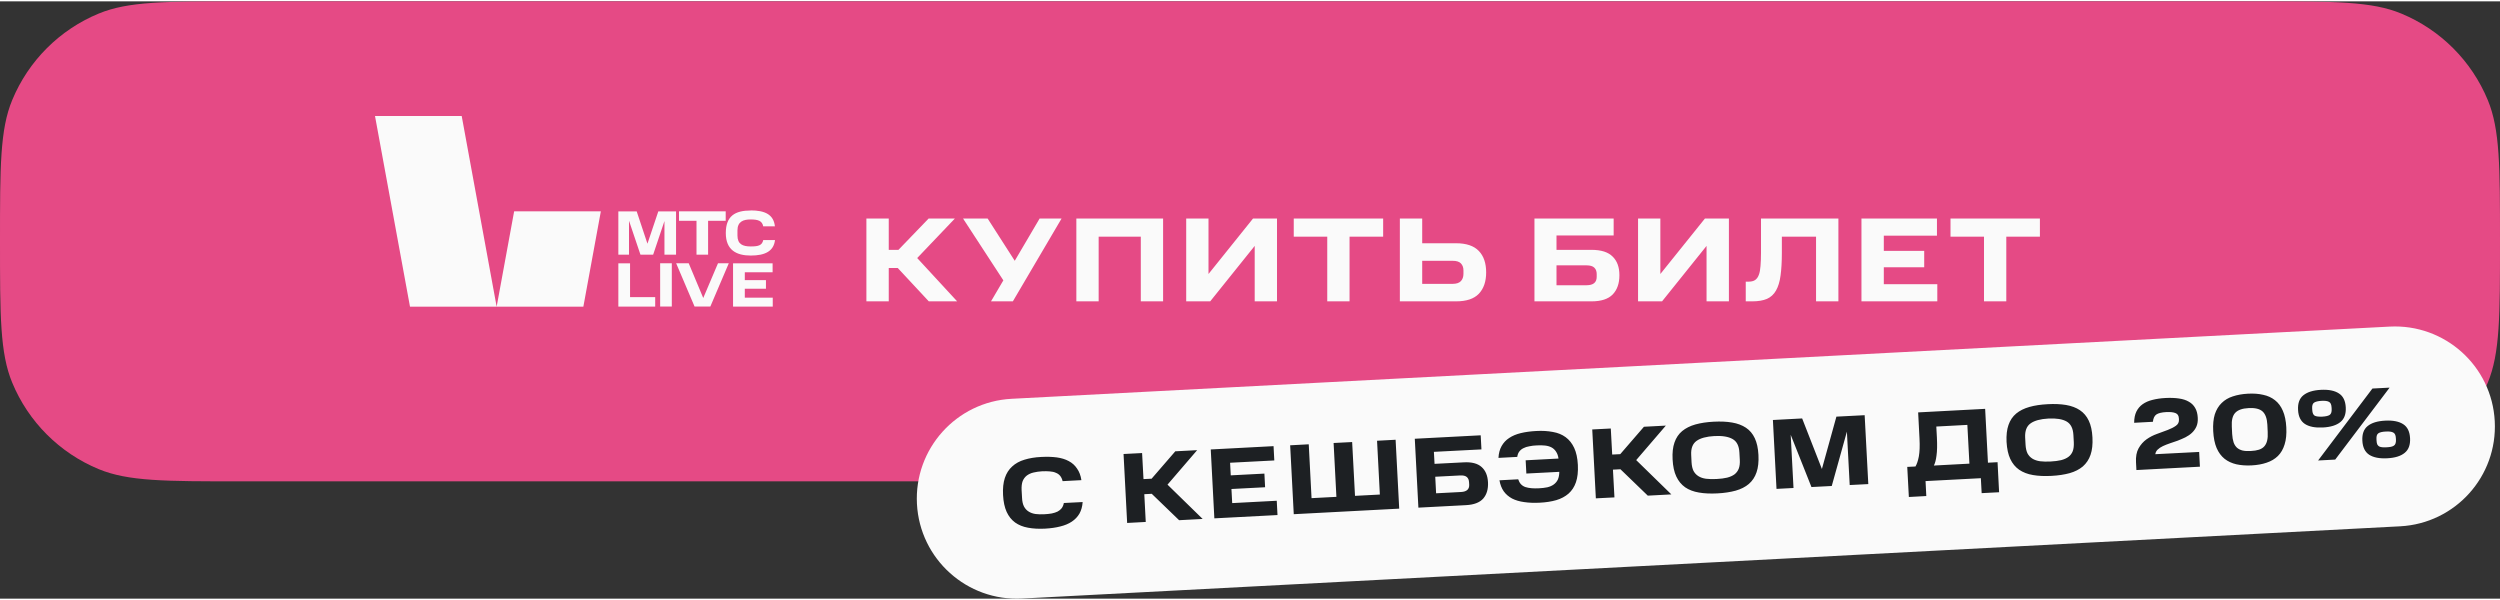
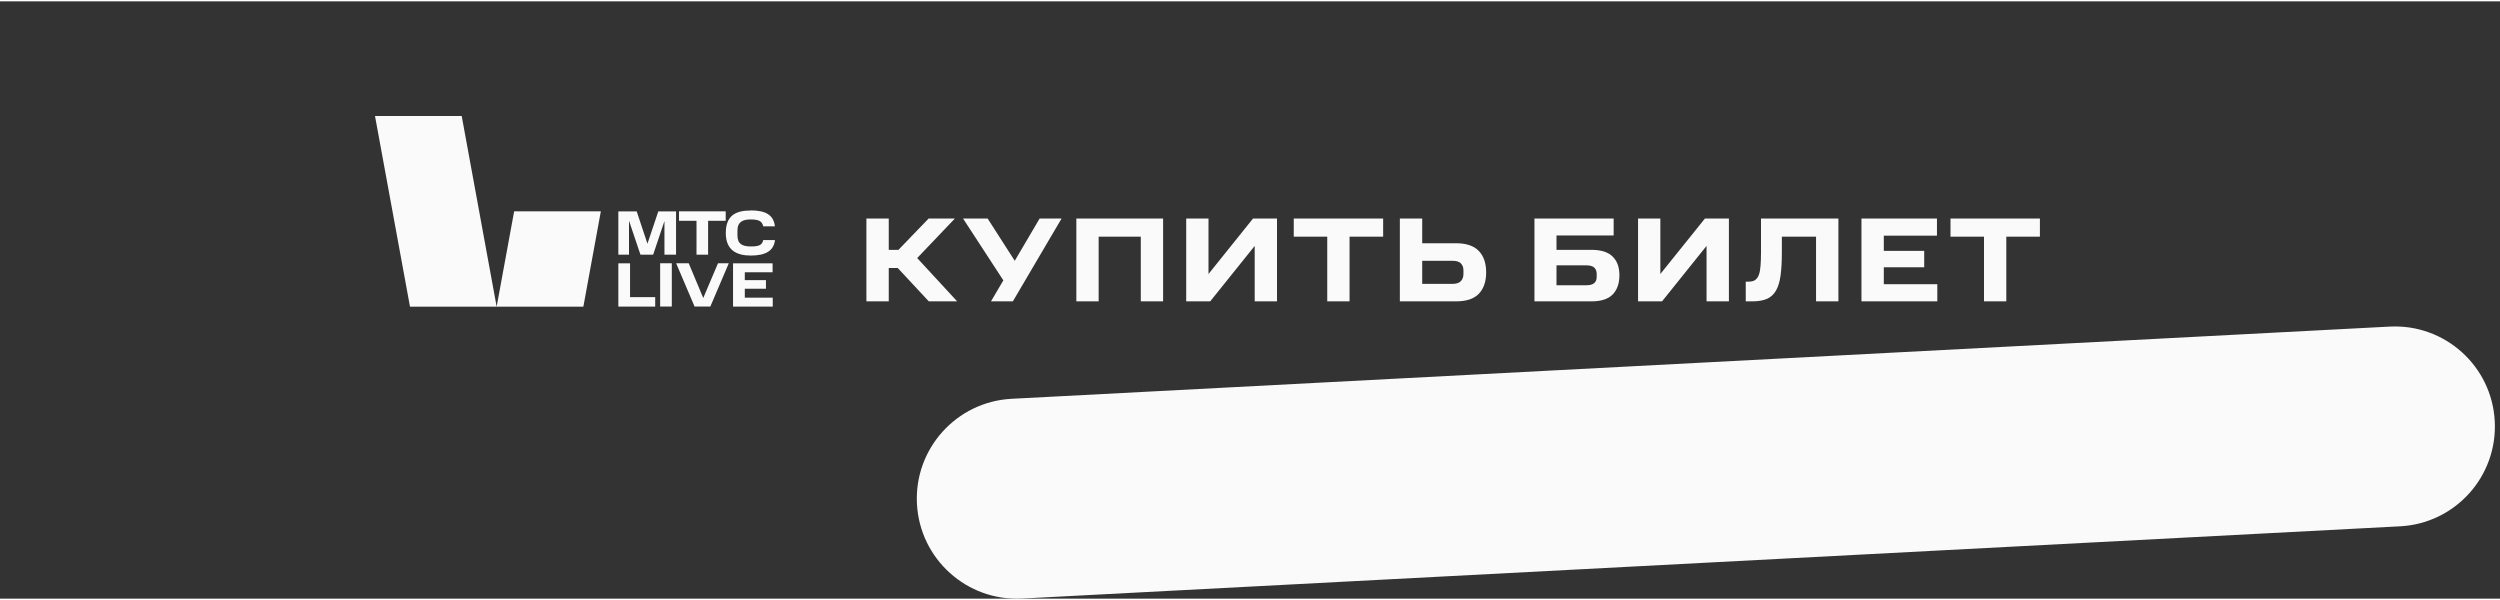
<svg xmlns="http://www.w3.org/2000/svg" xml:space="preserve" width="500px" height="120px" version="1.1" style="shape-rendering:geometricPrecision; text-rendering:geometricPrecision; image-rendering:optimizeQuality; fill-rule:evenodd; clip-rule:evenodd" viewBox="0 0 500 119.46">
  <rect x="0" y="0" width="500" height="119.46" fill="#333333" stroke="none" />
  <defs>
    <style type="text/css"> .fil1 {fill:#FAFAFA} .fil3 {fill:#1D2023;fill-rule:nonzero} .fil0 {fill:#E54A85;fill-rule:nonzero} .fil2 {fill:#FAFAFA;fill-rule:nonzero} </style>
  </defs>
  <g id="Слой_x0020_1">
-     <path class="fil0" d="M0 48c0,-14.91 0,-22.37 2.44,-28.25 3.24,-7.84 9.47,-14.07 17.31,-17.31 5.89,-2.44 13.34,-2.44 28.25,-2.44l404 0c14.91,0 22.37,0 28.25,2.44 7.84,3.24 14.07,9.47 17.31,17.31 2.44,5.88 2.44,13.34 2.44,28.25 0,14.91 0,22.37 -2.44,28.25 -3.24,7.84 -9.47,14.07 -17.31,17.31 -5.88,2.44 -13.34,2.44 -28.25,2.44l-404 0c-14.91,0 -22.36,0 -28.25,-2.44 -7.84,-3.24 -14.07,-9.47 -17.31,-17.31 -2.44,-5.88 -2.44,-13.34 -2.44,-28.25z" />
    <path class="fil1" d="M99.33 61.07l-17.33 0 -7 -38.14 17.34 0 6.99 38.14zm3.5 -19.08l-3.5 19.08 17.34 0 3.5 -19.08 -17.34 0zm47.3 -0.18c2.88,0 4.6,0.84 4.85,3.18l-2.34 0c-0.2,-1.1 -1.05,-1.37 -2.51,-1.37 -1.45,0 -2.64,0.41 -2.64,2.21l0 0.99c0,1.76 1.06,2.2 2.66,2.2 1.6,0 2.26,-0.24 2.5,-1.27l2.35 0c-0.27,2.23 -1.99,3.09 -4.85,3.09 -2.86,0 -4.99,-1.09 -4.99,-4.5 0,-3.41 1.85,-4.51 4.99,-4.51l-0.02 -0.02zm-14.33 0.18l0 1.9 3.5 0 0 6.77 2.32 0 0 -6.77 3.52 0 0 -1.9 -9.34 0zm-10 8.67l0 -6.7 0.03 0 2.26 6.7 2.54 0 2.26 -6.72 0 6.72 2.32 0 0 -8.65 -3.55 0 -2.17 6.46 -2.15 -6.46 -3.67 0 0 8.65 2.13 0zm0.21 8.49l0 -6.77 -0.02 0.02 -2.32 0 0 8.65 7.37 0 0 -1.9 -5.03 0zm8.35 -6.77l0 8.65 -2.33 0 0 -8.65 2.33 0zm7.71 8.65l3.69 -8.65 -2.16 0 -2.95 6.95 -2.91 -6.95 -2.51 0 3.68 8.65 3.16 0zm12.45 -8.65l0 1.8 -5.56 0 0 1.58 4.23 0 0 1.72 -4.23 0 0 1.78 5.59 0 0 1.79 -7.94 0 0 -8.65 7.89 0 0.02 -0.02z" />
    <path class="fil2" d="M190.97 43.44l-7.53 7.9 7.99 8.66 -5.67 0 -6.21 -6.67 -1.8 0 0 6.67 -4.47 0 0 -16.56 4.47 0 0 6.26 1.94 0 6.03 -6.26 5.25 0zm6.56 0l5.42 8.45 4.97 -8.45 4.39 0 -9.74 16.56 -4.37 0 2.47 -4.2 -8.06 -12.36 4.92 0zm35.09 0l0 16.56 -4.46 0 0 -12.94 -8.43 0 0 12.94 -4.46 0 0 -16.56 17.35 0zm9.42 16.56l-4.8 0 0 -16.56 4.46 0 0 11.09 8.9 -11.09 4.8 0 0 16.56 -4.46 0 0 -11.09 -8.9 11.09zm16.71 -12.94l0 -3.62 17.88 0 0 3.62 -6.72 0 0 12.94 -4.46 0 0 -12.94 -6.7 0zm25.69 -3.62l0 4.94 6.76 0c2.07,0 3.59,0.52 4.56,1.54 0.98,1.01 1.47,2.44 1.47,4.3 0,1.82 -0.49,3.24 -1.47,4.27 -0.97,1.01 -2.49,1.51 -4.56,1.51l-11.23 0 0 -16.56 4.47 0zm8.25 10.37c0,-0.58 -0.17,-1.04 -0.5,-1.39 -0.34,-0.36 -0.89,-0.53 -1.66,-0.53l-6.09 0 0 4.61 6.09 0c0.77,0 1.32,-0.19 1.66,-0.56 0.33,-0.36 0.5,-0.84 0.5,-1.44l0 -0.69zm30.04 -10.37l0 3.38 -11.43 0 0 2.88 7.01 0c1.92,0 3.33,0.45 4.22,1.35 0.9,0.88 1.35,2.12 1.35,3.72 0,1.65 -0.45,2.93 -1.35,3.86 -0.89,0.91 -2.3,1.37 -4.22,1.37l-11.42 0 0 -16.56 15.84 0zm-3.39 11.11c0,-0.56 -0.16,-0.99 -0.48,-1.29 -0.32,-0.31 -0.84,-0.46 -1.56,-0.46l-6 0 0 3.98 6 0c1.36,0 2.04,-0.56 2.04,-1.68l0 -0.55zm13.07 5.45l-4.8 0 0 -16.56 4.46 0 0 11.09 8.91 -11.09 4.8 0 0 16.56 -4.47 0 0 -11.09 -8.9 11.09zm17.31 -3.94c0.53,0 0.96,-0.1 1.28,-0.31 0.33,-0.22 0.59,-0.57 0.76,-1.03 0.18,-0.46 0.29,-1.06 0.34,-1.78 0.06,-0.73 0.1,-1.61 0.1,-2.64l0 -6.86 15.48 0 0 16.56 -4.47 0 0 -12.94 -6.84 0 0 3.24c0,1.8 -0.09,3.31 -0.26,4.54 -0.16,1.23 -0.47,2.23 -0.91,3 -0.44,0.77 -1.04,1.32 -1.8,1.66 -0.77,0.33 -1.76,0.5 -2.96,0.5l-1.29 0 0 -3.94 0.57 0zm37.67 -12.62l0 3.43 -10.63 0 0 3.03 8.08 0 0 3.28 -8.08 0 0 3.39 10.7 0 0 3.43 -15.17 0 0 -16.56 15.1 0zm2.71 3.62l0 -3.62 17.88 0 0 3.62 -6.72 0 0 12.94 -4.46 0 0 -12.94 -6.7 0z" />
    <path class="fil2" d="M202.31 79.49l275.62 -14.44c11.03,-0.58 20.45,7.89 21.02,18.92l0 0c0.58,11.03 -7.89,20.44 -18.92,21.02l-275.62 14.45c-11.03,0.57 -20.44,-7.9 -21.02,-18.93l0 0c-0.58,-11.03 7.9,-20.44 18.92,-21.02z" />
-     <path class="fil3" d="M200.61 98.73c-0.07,-1.33 0.05,-2.47 0.36,-3.41 0.31,-0.93 0.8,-1.7 1.47,-2.3 0.66,-0.61 1.48,-1.06 2.45,-1.35 0.97,-0.3 2.09,-0.49 3.35,-0.55 1.16,-0.06 2.2,-0.03 3.11,0.09 0.93,0.13 1.73,0.37 2.4,0.74 0.69,0.36 1.24,0.86 1.66,1.5 0.44,0.61 0.73,1.39 0.87,2.31l-3.76 0.2c-0.1,-0.44 -0.27,-0.79 -0.49,-1.06 -0.22,-0.27 -0.5,-0.47 -0.86,-0.61 -0.34,-0.16 -0.74,-0.25 -1.21,-0.28 -0.46,-0.04 -0.98,-0.05 -1.57,-0.02 -0.62,0.04 -1.19,0.12 -1.71,0.25 -0.51,0.12 -0.95,0.33 -1.33,0.61 -0.35,0.28 -0.63,0.64 -0.82,1.11 -0.17,0.46 -0.24,1.05 -0.21,1.77l0.09 1.58c0.03,0.7 0.16,1.28 0.39,1.72 0.23,0.43 0.54,0.77 0.93,1.01 0.39,0.25 0.84,0.41 1.37,0.49 0.54,0.07 1.12,0.08 1.76,0.05 0.56,-0.03 1.06,-0.08 1.5,-0.16 0.45,-0.09 0.83,-0.22 1.16,-0.38 0.34,-0.18 0.61,-0.4 0.81,-0.66 0.21,-0.28 0.36,-0.63 0.44,-1.05l3.76 -0.19c-0.06,0.89 -0.28,1.67 -0.64,2.31 -0.37,0.64 -0.88,1.17 -1.52,1.6 -0.63,0.42 -1.4,0.75 -2.31,0.97 -0.9,0.23 -1.92,0.38 -3.07,0.44 -1.26,0.06 -2.39,0 -3.39,-0.19 -1,-0.18 -1.86,-0.53 -2.58,-1.04 -0.72,-0.53 -1.28,-1.23 -1.69,-2.12 -0.41,-0.9 -0.65,-2.03 -0.72,-3.38zm38.82 -8.97l-5.93 6.9 7.03 6.86 -4.71 0.25 -5.47 -5.28 -1.49 0.08 0.29 5.55 -3.72 0.2 -0.72 -13.79 3.71 -0.19 0.28 5.21 1.62 -0.08 4.74 -5.48 4.37 -0.23zm15.28 -0.8l0.15 2.86 -8.84 0.46 0.13 2.52 6.73 -0.35 0.14 2.73 -6.73 0.35 0.15 2.82 8.91 -0.47 0.15 2.86 -12.63 0.66 -0.72 -13.78 12.56 -0.66zm7.04 -0.37l0.56 10.77 4.97 -0.26 -0.56 -10.77 3.71 -0.19 0.57 10.76 4.97 -0.26 -0.56 -10.76 3.71 -0.2 0.72 13.78 -21.09 1.11 -0.72 -13.78 3.72 -0.2zm34.39 -1.8l0.15 2.82 -9.51 0.49 0.13 2.4 5.83 -0.3c1.6,-0.09 2.79,0.22 3.58,0.93 0.78,0.69 1.21,1.71 1.28,3.04 0.07,1.37 -0.25,2.46 -0.95,3.27 -0.71,0.8 -1.86,1.24 -3.46,1.32l-9.51 0.5 -0.72 -13.78 13.18 -0.69zm-2.33 9.4c-0.02,-0.47 -0.17,-0.82 -0.45,-1.06 -0.28,-0.24 -0.72,-0.34 -1.32,-0.31l-4.99 0.26 0.17 3.31 4.99 -0.26c1.13,-0.06 1.68,-0.55 1.63,-1.49l-0.03 -0.45zm11.32 -4.4l6.57 -0.35c-0.08,-0.57 -0.25,-1.03 -0.5,-1.39 -0.23,-0.36 -0.53,-0.64 -0.9,-0.84 -0.37,-0.19 -0.8,-0.32 -1.3,-0.37 -0.49,-0.05 -1.03,-0.07 -1.63,-0.03 -0.55,0.02 -1.06,0.08 -1.51,0.18 -0.45,0.07 -0.84,0.2 -1.18,0.38 -0.34,0.16 -0.61,0.39 -0.83,0.68 -0.21,0.28 -0.34,0.63 -0.4,1.06l-3.76 0.2c0.05,-0.92 0.26,-1.71 0.62,-2.35 0.37,-0.66 0.87,-1.21 1.52,-1.63 0.64,-0.43 1.42,-0.76 2.33,-0.98 0.91,-0.22 1.94,-0.36 3.08,-0.42 1.22,-0.07 2.32,0 3.32,0.19 1,0.17 1.85,0.52 2.56,1.04 0.72,0.53 1.29,1.24 1.71,2.14 0.42,0.9 0.67,2.03 0.74,3.4 0.07,1.37 -0.06,2.53 -0.38,3.47 -0.32,0.94 -0.82,1.69 -1.48,2.28 -0.67,0.58 -1.48,1.02 -2.46,1.31 -0.97,0.28 -2.07,0.45 -3.29,0.51 -1.15,0.06 -2.19,0.02 -3.12,-0.12 -0.92,-0.12 -1.73,-0.36 -2.42,-0.71 -0.68,-0.37 -1.24,-0.84 -1.67,-1.44 -0.42,-0.6 -0.71,-1.34 -0.86,-2.21l3.75 -0.2c0.25,0.79 0.72,1.3 1.43,1.55 0.7,0.23 1.62,0.31 2.73,0.25 0.62,-0.03 1.17,-0.1 1.66,-0.2 0.5,-0.12 0.92,-0.3 1.27,-0.55 0.36,-0.26 0.64,-0.59 0.83,-0.98 0.19,-0.41 0.29,-0.93 0.3,-1.56l-6.59 0.34 -0.14 -2.65zm28.04 -6.94l-5.93 6.9 7.03 6.86 -4.71 0.25 -5.47 -5.28 -1.5 0.08 0.3 5.55 -3.72 0.19 -0.72 -13.78 3.71 -0.19 0.28 5.21 1.61 -0.08 4.74 -5.48 4.38 -0.23zm14.71 5.38c-0.07,-1.32 -0.52,-2.22 -1.36,-2.69 -0.83,-0.48 -2.04,-0.68 -3.64,-0.6 -1.59,0.09 -2.79,0.41 -3.57,0.97 -0.79,0.57 -1.14,1.5 -1.07,2.82l0.07 1.46c0.04,0.69 0.17,1.27 0.39,1.72 0.24,0.44 0.56,0.79 0.98,1.05 0.41,0.26 0.92,0.44 1.53,0.52 0.62,0.08 1.32,0.09 2.12,0.05 0.8,-0.04 1.5,-0.13 2.09,-0.27 0.59,-0.15 1.08,-0.37 1.47,-0.65 0.4,-0.31 0.68,-0.69 0.86,-1.15 0.18,-0.48 0.25,-1.07 0.21,-1.77l-0.08 -1.46zm-13.36 1.38c-0.07,-1.33 0.05,-2.46 0.38,-3.39 0.32,-0.93 0.84,-1.7 1.54,-2.28 0.71,-0.58 1.58,-1.02 2.64,-1.32 1.05,-0.29 2.27,-0.48 3.65,-0.55 1.39,-0.07 2.62,-0.02 3.7,0.17 1.07,0.18 1.99,0.53 2.75,1.03 0.77,0.51 1.36,1.21 1.78,2.11 0.42,0.89 0.66,2 0.73,3.33 0.07,1.37 -0.05,2.53 -0.38,3.48 -0.32,0.94 -0.83,1.72 -1.54,2.33 -0.7,0.6 -1.58,1.04 -2.63,1.34 -1.05,0.29 -2.27,0.48 -3.66,0.55 -1.38,0.07 -2.61,0.02 -3.69,-0.17 -1.08,-0.18 -2,-0.53 -2.76,-1.05 -0.76,-0.54 -1.35,-1.26 -1.77,-2.16 -0.43,-0.91 -0.67,-2.05 -0.74,-3.42zm23.62 -4.92l0.56 10.64 -3.4 0.18 -0.72 -13.78 5.85 -0.31 3.95 10.11 2.9 -10.47 5.65 -0.29 0.73 13.78 -3.72 0.19 -0.56 -10.68 -3.03 10.87 -4.06 0.21 -4.15 -10.45zm23.31 6.42l1.64 -0.08c0.28,-0.46 0.51,-1.13 0.68,-2.02 0.16,-0.89 0.21,-2.08 0.13,-3.57l-0.27 -5.23 13.4 -0.71 0.56 10.77 1.92 -0.1 0.31 6.01 -3.49 0.18 -0.16 -2.99 -11.06 0.58 0.15 2.99 -3.49 0.19 -0.32 -6.02zm5.81 -8.07l0.12 2.22c0.07,1.49 0.05,2.68 -0.08,3.58 -0.11,0.89 -0.29,1.56 -0.53,2l7.11 -0.38 -0.41 -7.75 -6.21 0.33zm27.42 1.69c-0.07,-1.32 -0.52,-2.22 -1.36,-2.7 -0.83,-0.47 -2.04,-0.67 -3.64,-0.59 -1.6,0.09 -2.79,0.41 -3.57,0.97 -0.79,0.56 -1.14,1.5 -1.08,2.82l0.08 1.46c0.04,0.69 0.17,1.27 0.39,1.72 0.24,0.44 0.56,0.79 0.98,1.05 0.41,0.26 0.92,0.43 1.53,0.52 0.61,0.08 1.32,0.09 2.12,0.05 0.8,-0.04 1.5,-0.13 2.09,-0.27 0.59,-0.15 1.08,-0.37 1.47,-0.66 0.4,-0.3 0.68,-0.68 0.86,-1.14 0.18,-0.48 0.24,-1.07 0.21,-1.78l-0.08 -1.45zm-13.37 1.38c-0.06,-1.33 0.06,-2.46 0.39,-3.39 0.32,-0.93 0.84,-1.7 1.54,-2.28 0.7,-0.58 1.58,-1.02 2.64,-1.32 1.05,-0.3 2.27,-0.48 3.65,-0.55 1.39,-0.08 2.62,-0.02 3.7,0.16 1.07,0.19 1.99,0.53 2.75,1.04 0.76,0.51 1.36,1.21 1.78,2.11 0.42,0.89 0.66,2 0.73,3.33 0.07,1.37 -0.05,2.53 -0.38,3.48 -0.32,0.94 -0.84,1.71 -1.54,2.33 -0.7,0.59 -1.58,1.04 -2.63,1.34 -1.05,0.29 -2.27,0.48 -3.66,0.55 -1.38,0.07 -2.61,0.02 -3.69,-0.17 -1.08,-0.18 -2,-0.54 -2.76,-1.06 -0.76,-0.53 -1.35,-1.25 -1.77,-2.15 -0.43,-0.91 -0.67,-2.05 -0.75,-3.42zm25.89 4.09c-0.06,-1.15 0.11,-2.08 0.52,-2.81 0.41,-0.73 0.94,-1.33 1.58,-1.79 0.65,-0.46 1.35,-0.82 2.11,-1.09 0.77,-0.28 1.49,-0.54 2.14,-0.79 0.66,-0.25 1.2,-0.53 1.62,-0.83 0.44,-0.3 0.64,-0.71 0.62,-1.21l-0.02 -0.32c-0.03,-0.51 -0.25,-0.84 -0.67,-1.01 -0.43,-0.18 -1.05,-0.24 -1.88,-0.2 -0.9,0.05 -1.55,0.21 -1.95,0.48 -0.39,0.28 -0.62,0.76 -0.69,1.46l-3.75 0.2c0,-0.88 0.15,-1.63 0.44,-2.23 0.3,-0.61 0.72,-1.11 1.26,-1.49 0.55,-0.39 1.2,-0.67 1.96,-0.86 0.78,-0.2 1.65,-0.33 2.61,-0.38 1.01,-0.05 1.9,-0.02 2.69,0.1 0.78,0.11 1.43,0.32 1.97,0.64 0.55,0.3 0.97,0.72 1.27,1.25 0.31,0.52 0.48,1.18 0.52,1.96 0.04,0.68 -0.05,1.27 -0.27,1.76 -0.21,0.48 -0.51,0.89 -0.89,1.25 -0.37,0.35 -0.81,0.65 -1.32,0.91 -0.49,0.23 -1,0.46 -1.52,0.66 -0.53,0.18 -1.05,0.36 -1.58,0.54 -0.51,0.17 -0.97,0.36 -1.39,0.55 -0.42,0.2 -0.77,0.43 -1.05,0.7 -0.26,0.25 -0.42,0.56 -0.47,0.92l8.77 -0.45 0.15 2.95 -12.7 0.67 -0.08 -1.54zm26.27 -7.55c-0.07,-1.23 -0.39,-2.11 -0.96,-2.63 -0.58,-0.52 -1.5,-0.74 -2.78,-0.67 -1.27,0.06 -2.16,0.38 -2.7,0.96 -0.51,0.56 -0.74,1.46 -0.67,2.72l0.07 1.49c0.04,0.67 0.14,1.23 0.29,1.69 0.16,0.45 0.39,0.8 0.68,1.07 0.31,0.26 0.68,0.45 1.13,0.56 0.46,0.1 1.01,0.13 1.65,0.09 0.64,-0.03 1.17,-0.12 1.61,-0.26 0.44,-0.15 0.8,-0.36 1.06,-0.66 0.28,-0.31 0.47,-0.7 0.58,-1.17 0.11,-0.47 0.15,-1.04 0.11,-1.71l-0.07 -1.48zm-10.83 1.31c-0.07,-1.32 0.04,-2.44 0.32,-3.36 0.3,-0.92 0.76,-1.68 1.37,-2.27 0.61,-0.6 1.35,-1.04 2.23,-1.32 0.89,-0.3 1.9,-0.48 3.02,-0.54 1.12,-0.06 2.13,0.01 3.03,0.22 0.92,0.19 1.71,0.55 2.38,1.08 0.67,0.52 1.2,1.23 1.58,2.12 0.39,0.89 0.62,1.99 0.69,3.31 0.07,1.34 -0.04,2.48 -0.34,3.42 -0.29,0.94 -0.73,1.71 -1.34,2.31 -0.61,0.6 -1.36,1.04 -2.26,1.34 -0.87,0.3 -1.87,0.48 -2.99,0.54 -1.12,0.06 -2.14,-0.02 -3.06,-0.22 -0.9,-0.21 -1.69,-0.57 -2.36,-1.1 -0.67,-0.54 -1.2,-1.26 -1.59,-2.16 -0.38,-0.9 -0.61,-2.02 -0.68,-3.37zm23.67 -4.76c-0.03,-0.58 -0.2,-0.94 -0.52,-1.1 -0.3,-0.17 -0.8,-0.24 -1.49,-0.2 -0.69,0.04 -1.19,0.16 -1.49,0.36 -0.28,0.19 -0.41,0.57 -0.38,1.14l0.02 0.34c0.03,0.59 0.2,0.96 0.5,1.14 0.32,0.15 0.82,0.21 1.51,0.18 0.7,-0.04 1.18,-0.15 1.47,-0.34 0.29,-0.2 0.43,-0.6 0.4,-1.18l-0.02 -0.34zm12.86 6.13c-0.03,-0.57 -0.21,-0.94 -0.52,-1.09 -0.3,-0.17 -0.8,-0.24 -1.49,-0.2 -0.7,0.03 -1.19,0.15 -1.49,0.35 -0.28,0.19 -0.41,0.57 -0.38,1.15l0.02 0.36c0.02,0.29 0.06,0.53 0.14,0.71 0.09,0.17 0.21,0.3 0.36,0.4 0.16,0.09 0.37,0.14 0.61,0.17 0.25,0.03 0.56,0.03 0.9,0.01 0.35,-0.02 0.64,-0.05 0.88,-0.1 0.25,-0.06 0.44,-0.13 0.59,-0.24 0.15,-0.11 0.26,-0.26 0.31,-0.43 0.07,-0.19 0.1,-0.43 0.09,-0.73l-0.02 -0.36zm-19.56 -5.62c-0.07,-1.32 0.28,-2.29 1.06,-2.92 0.79,-0.64 1.95,-1.01 3.51,-1.09 1.56,-0.08 2.76,0.16 3.6,0.72 0.85,0.54 1.3,1.47 1.37,2.79 0.07,1.32 -0.29,2.3 -1.08,2.94 -0.79,0.64 -1.95,1 -3.49,1.08 -1.55,0.08 -2.75,-0.15 -3.61,-0.71 -0.84,-0.56 -1.3,-1.49 -1.36,-2.81zm18.31 -4.45l-10.88 14.39 -3.42 0.18 10.86 -14.39 3.44 -0.18zm-5.45 10.6c-0.07,-1.31 0.28,-2.29 1.06,-2.92 0.79,-0.64 1.95,-1 3.51,-1.08 1.56,-0.08 2.76,0.16 3.6,0.71 0.85,0.55 1.3,1.48 1.37,2.79 0.07,1.32 -0.28,2.3 -1.07,2.94 -0.78,0.65 -1.95,1.01 -3.5,1.09 -1.56,0.08 -2.76,-0.16 -3.61,-0.71 -0.84,-0.56 -1.3,-1.5 -1.36,-2.82z" />
  </g>
</svg>